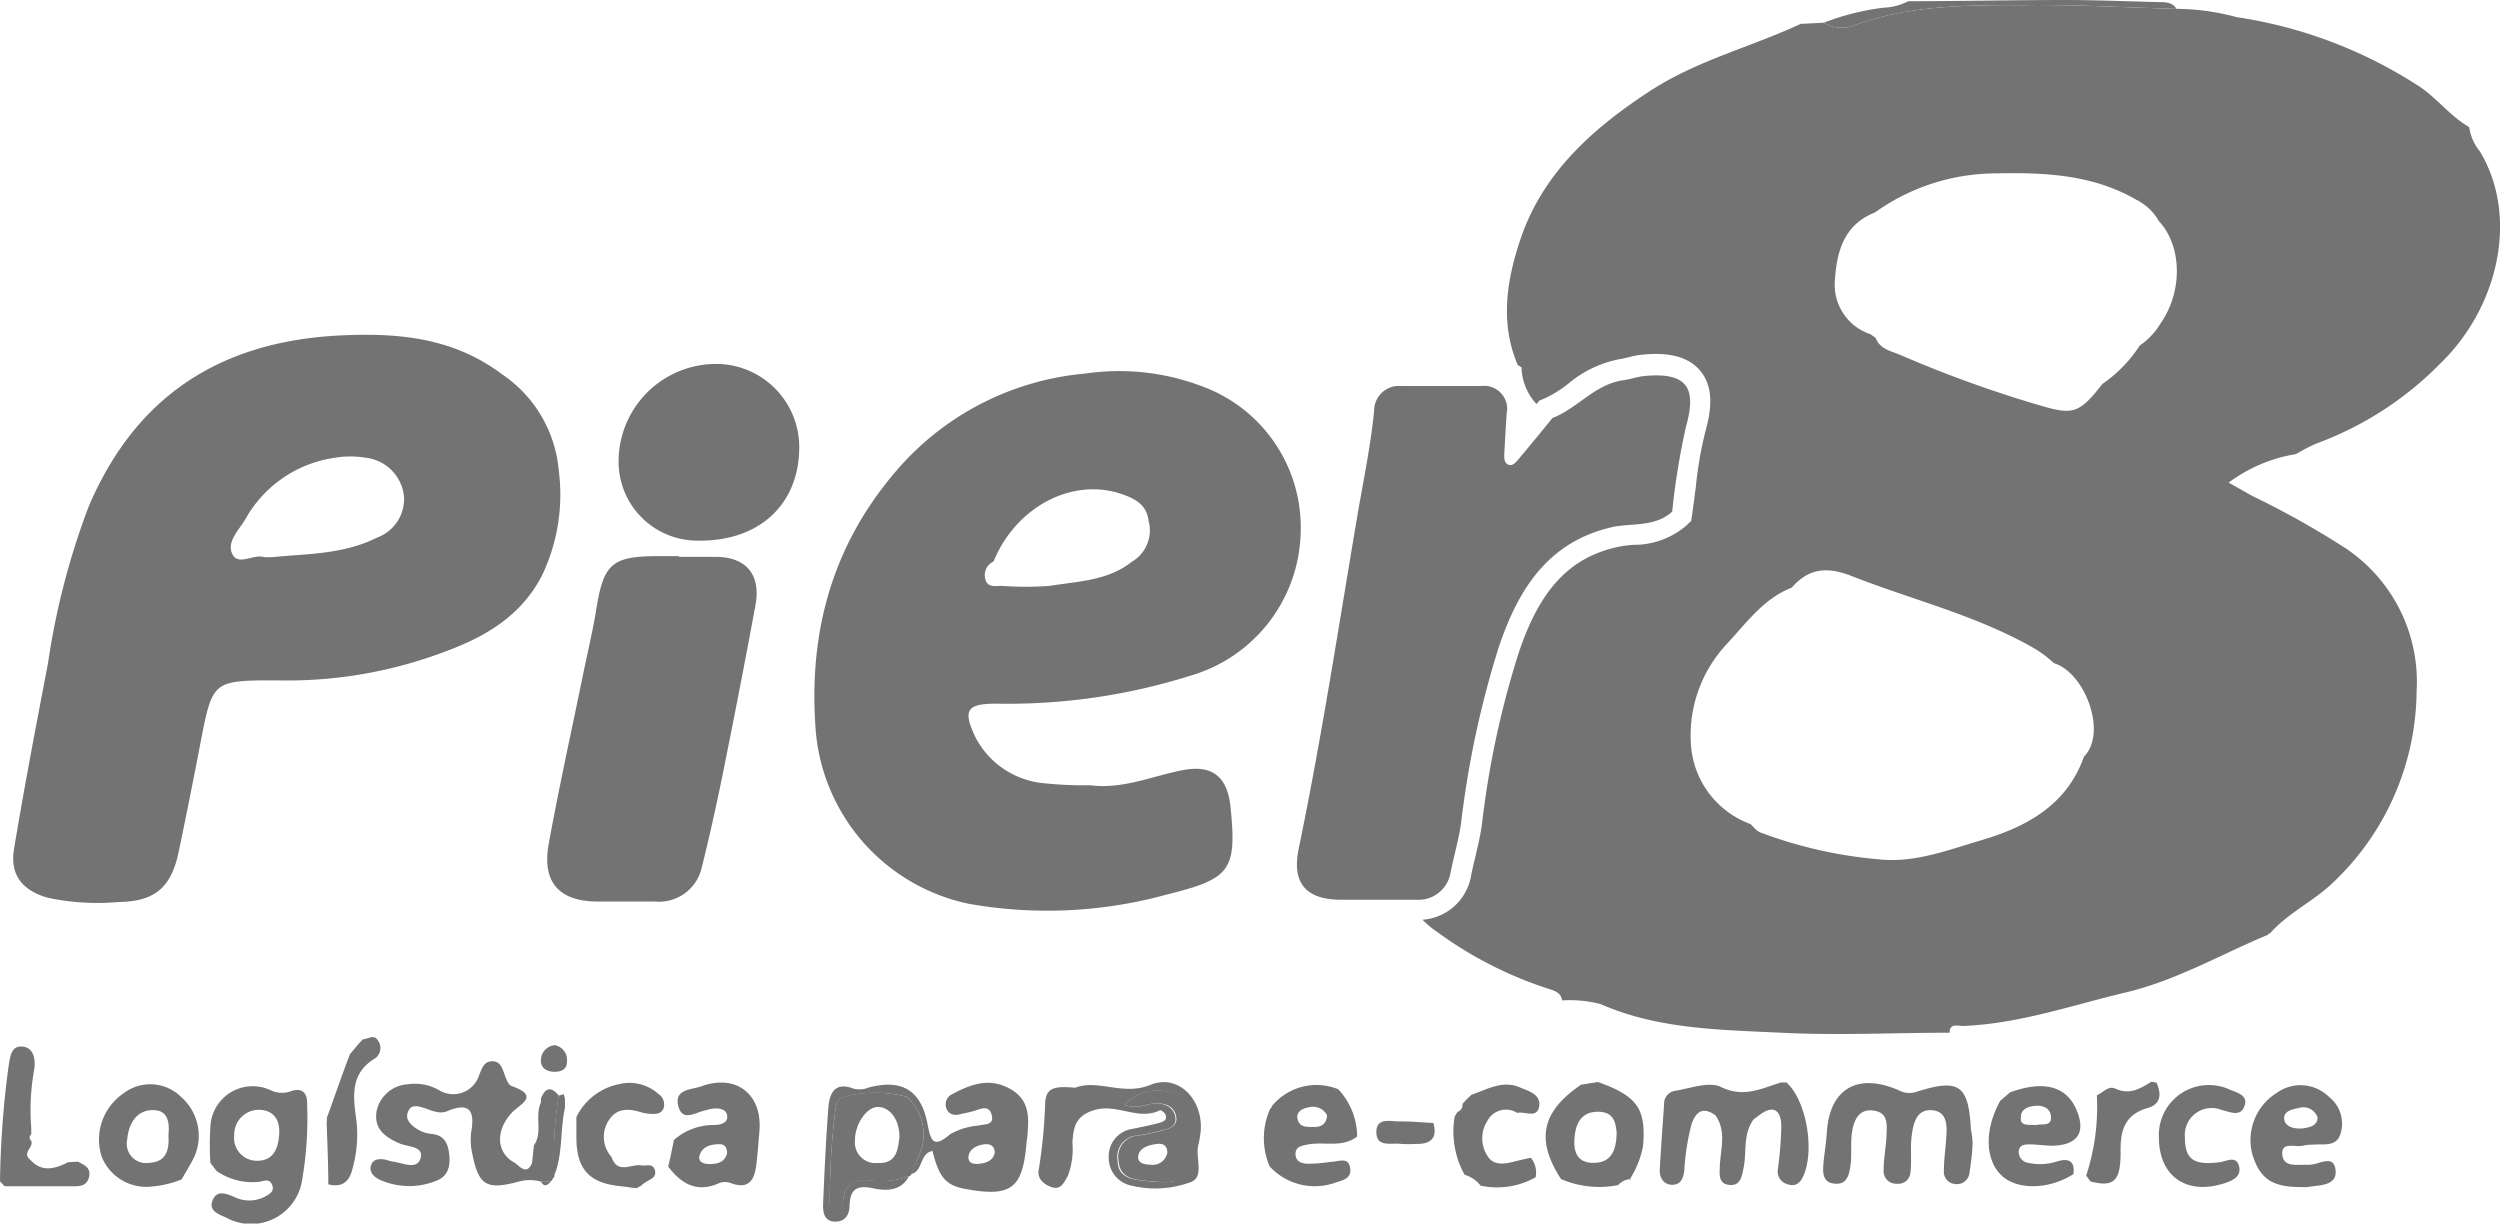
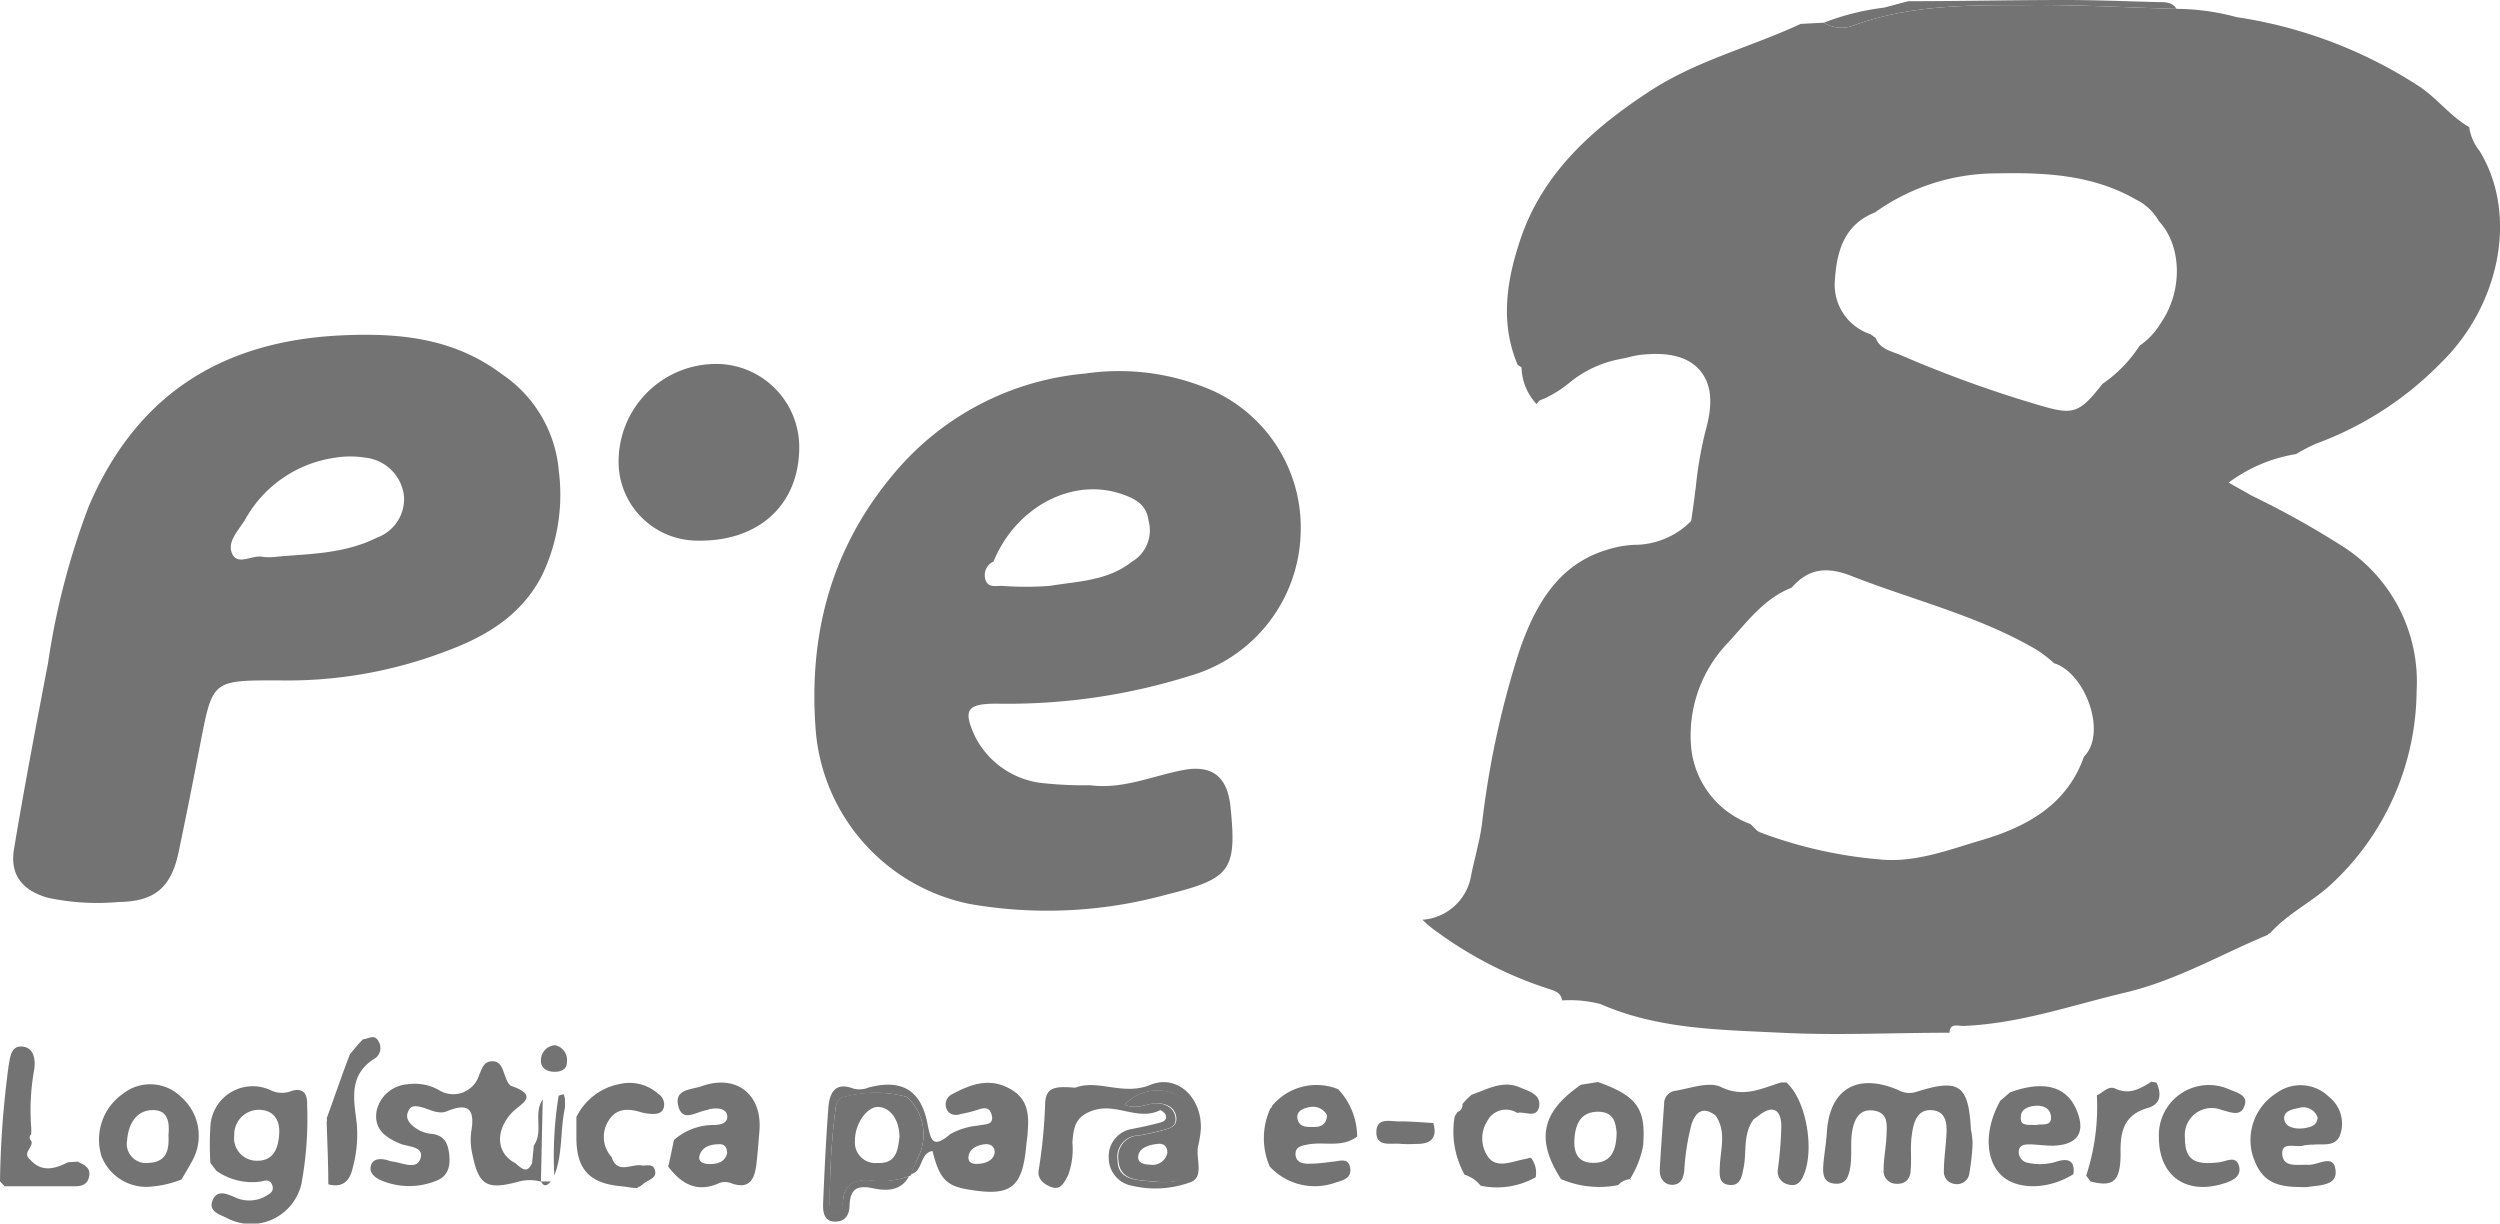
<svg xmlns="http://www.w3.org/2000/svg" viewBox="0 0 166.38 81.43">
  <defs>
    <style>.cls-1{fill:#737373;}</style>
  </defs>
  <g id="Camada_2" data-name="Camada 2">
    <g id="Camada_1-2" data-name="Camada 1">
      <path class="cls-1" d="M72.56,52.26c2.14.28,4.09-.6,6.12-1s3,.46,3.21,2.41c.44,4.31,0,4.81-4.3,5.88a29.9,29.9,0,0,1-13.11.6A12.86,12.86,0,0,1,54.3,48.76c-.53-6.48,1-12.27,5.2-17.25a18.73,18.73,0,0,1,12.73-6.65A15.54,15.54,0,0,1,80.71,26a10,10,0,0,1,5.85,9.53,10.17,10.17,0,0,1-7.34,9.44,40.46,40.46,0,0,1-12.88,1.86c-2,0-2.28.41-1.43,2.22a5.72,5.72,0,0,0,4.61,3.08A25.46,25.46,0,0,0,72.56,52.26Zm2.76-14.87a2.42,2.42,0,0,0,1.12-2.73c-.13-1.09-.91-1.48-1.82-1.79-3.26-1.1-7,.85-8.5,4.5a1,1,0,0,0-.51,1.28c.18.46.68.34,1.07.34a21.19,21.19,0,0,0,3.19,0C71.75,38.68,73.72,38.66,75.32,37.39Z" />
      <path class="cls-1" d="M18.48,45.28c-4.33,0-4.33,0-5.13,4.12q-.7,3.66-1.46,7.3c-.5,2.37-1.59,3.3-4,3.33a15.82,15.82,0,0,1-4.7-.28C1.5,59.27.65,58.24.93,56.52c.69-4.15,1.48-8.28,2.27-12.41A49.32,49.32,0,0,1,5.91,33.69c3.16-7.39,8.82-11,16.82-11.37,3.87-.18,7.47.18,10.67,2.58a8.63,8.63,0,0,1,3.79,6.44,12.45,12.45,0,0,1-1.11,6.94c-1.41,2.75-3.84,4.13-6.53,5.11A29.51,29.51,0,0,1,18.48,45.28Zm-.24-8.21c2.06-.22,4.55-.14,6.85-1.29a2.74,2.74,0,0,0,1.8-2.71,2.89,2.89,0,0,0-2.57-2.61,6.14,6.14,0,0,0-2,0,8.13,8.13,0,0,0-6,4.11c-.43.72-1.25,1.49-.86,2.3s1.38,0,2.08.2A4.4,4.4,0,0,0,18.24,37.07Z" />
-       <path class="cls-1" d="M45.18,37.06h2.43c2,0,3,1.12,2.69,3.09-.71,3.88-1.47,7.75-2.25,11.62-.41,2-.87,4.06-1.37,6.06A2.92,2.92,0,0,1,43.59,60c-1.26,0-2.53,0-3.8,0-2.58,0-3.74-1.29-3.27-3.85.67-3.68,1.48-7.34,2.23-11,.3-1.49.67-3,.91-4.46.5-3.16,1-3.67,4.15-3.68h1.37Z" />
      <path class="cls-1" d="M53.19,29.89c-.06,3.77-2.76,6.18-6.81,6.09a5.25,5.25,0,0,1-5.21-5.39A6.49,6.49,0,0,1,48,24.23,5.54,5.54,0,0,1,53.19,29.89Z" />
      <path class="cls-1" d="M60.5,78.27c-.52,1-1.5,1-2.36.82-1.07-.23-1.55,0-1.6,1.12,0,.6-.27,1.12-1,1.09s-.78-.69-.76-1.23c.09-2.12.19-4.25.35-6.37.08-.94.43-1.73,1.67-1.25a1.6,1.6,0,0,0,1-.07c2.22-.59,3.5.17,3.93,2.43.21,1.08.36,1.66,1.51.67a4.62,4.62,0,0,1,1.86-.57c.42-.11,1.08,0,.9-.7s-.71-.41-1.16-.28-.69.16-1,.24-.72,0-.85-.39a.75.75,0,0,1,.32-.93c1.18-.63,2.39-1.14,3.75-.47s1.44,1.73,1.33,3c0,.25-.06.5-.08.76-.26,2.93-1,3.54-4,3-1.35-.24-1.81-.75-2.25-2.54-.88.15-.61,1.39-1.45,1.54L61.11,77a3.36,3.36,0,0,0-.76-4,8,8,0,0,0-4.38.07,1,1,0,0,0-.35.63A46.42,46.42,0,0,0,55.23,80c0,.29,0,.71.35.73s.5-.43.52-.77c.08-1.2.79-1.5,1.86-1.41A5.25,5.25,0,0,0,60.5,78.27Zm5.7-1.56c0-.48-.35-.61-.74-.55s-.93.27-1,.78.37.55.74.51S66.11,77.26,66.2,76.71Z" />
      <path class="cls-1" d="M71.56,72.39c1.52-.59,3.18.56,5-.19s3.51.92,3.35,3.06a7.65,7.65,0,0,1-.17,1c-.19.84.47,2.15-.6,2.45a6.77,6.77,0,0,1-3.82.2,1.87,1.87,0,0,1-1.53-1.83,1.84,1.84,0,0,1,1.57-1.95c.59-.12,1.19-.24,1.78-.4.22-.06.53-.15.45-.48,0-.15-.33-.39-.39-.36-1.46.72-2.87-.49-4.41,0-1.27.4-1.34,1.19-1.42,2.14a5,5,0,0,1-.3,2.22c-.25.44-.48,1-1.13.74-.49-.18-.93-.57-.81-1.14a34.38,34.38,0,0,0,.43-4.53C69.66,72.43,70.1,72.26,71.56,72.39Zm3.28,1.14c.9.32,1.46-.07,2-.1s1.26.19,1.38.9-.5.79-1,.92a12.59,12.59,0,0,1-1.48.32,1.41,1.41,0,0,0-1.36,1.66c0,1,.76,1.25,1.56,1.33,3,.32,3.26.12,3.3-2.89,0-.15,0-.3,0-.45a2.06,2.06,0,0,0-1.24-2.48A3,3,0,0,0,74.84,73.53Z" />
      <path class="cls-1" d="M116.7,74.5c-.72,1-.44,2.15-.66,3.22-.12.56-.19,1.21-.94,1.14s-.66-.7-.64-1.29c.05-1.12.45-2.28-.29-3.34h0c-.81-.59-1.29-.28-1.59.57a15.7,15.7,0,0,0-.49,3.13c-.06.47-.23.93-.81.92s-.84-.5-.82-1c.08-1.46.19-2.91.29-4.37a.86.86,0,0,1,.7-.88c1-.15,2.29-.65,3.08-.26,1.52.74,2.69.1,4-.3l.36,0c1.34,1.19,1.92,4.6,1.09,6.3-.21.43-.5.63-1,.48a.88.88,0,0,1-.66-1,25.23,25.23,0,0,0,.23-2.86c0-.91-.41-1.53-1.43-.77Z" />
      <path class="cls-1" d="M14.4,77.92,14,77.39A19.51,19.51,0,0,1,14,75a2.82,2.82,0,0,1,4-2.45,1.71,1.71,0,0,0,1.31.09c.83-.31,1.16.13,1.13.87a23.87,23.87,0,0,1-.38,5.28,3.44,3.44,0,0,1-5,2.25c-.46-.22-1.21-.43-.91-1.16s.94-.42,1.44-.22a2.25,2.25,0,0,0,2,0c.29-.17.69-.33.53-.78s-.51-.3-.79-.24A4.15,4.15,0,0,1,14.4,77.92Zm4.18-2.44c.07-1-.42-1.62-1.37-1.62a1.64,1.64,0,0,0-1.62,1.69,1.51,1.51,0,0,0,1.55,1.7C18.22,77.24,18.52,76.41,18.58,75.48Z" />
      <path class="cls-1" d="M44.85,75.87a4,4,0,0,1,2.64-1c.39,0,.95-.09.91-.59s-.61-.56-1.08-.48c-.1,0-.19.06-.29.08-.67.09-1.61.86-1.89-.28s.9-1.07,1.55-1.31c2.33-.83,4.06.55,3.85,3-.06.7-.11,1.41-.19,2.11-.11,1-.41,1.83-1.73,1.33a1.11,1.11,0,0,0-.74,0c-1.48.68-2.53.07-3.41-1.09C44.6,77.12,44.72,76.5,44.85,75.87Zm3.54.9c0-.38-.14-.62-.49-.62-.57,0-1.15.13-1.34.74-.14.45.29.58.66.58C47.74,77.47,48.22,77.36,48.39,76.77Z" />
      <path class="cls-1" d="M105.22,72.19l1.13-.18c2.65.95,3.2,1.8,3,4.26a6.37,6.37,0,0,1-.88,2.21l.06.06,0-.07a1.22,1.22,0,0,0-.84.4h0a6.43,6.43,0,0,1-3.8-.4l-.09.08.09-.08C102.12,75.74,102.7,73.92,105.22,72.19Zm2.37,3.16c-.07-.58-.15-1.39-1.3-1.36s-1.46.92-1.51,1.86.29,1.54,1.25,1.54C107.17,77.4,107.58,76.65,107.59,75.35Z" />
      <path class="cls-1" d="M84.55,73.76a.18.18,0,0,0,.1-.15,3.84,3.84,0,0,1,4.41-1.12h0a4.63,4.63,0,0,1,1.26,3.09l0,.06c-1,.76-2.16.33-3.23.52-.4.08-.88.12-.87.65s.46.64.87.64a10.85,10.85,0,0,0,1.5-.13c.48,0,1.12-.35,1.26.37s-.45.85-.93,1a4.08,4.08,0,0,1-4.42-1.06h0A4.75,4.75,0,0,1,84.55,73.76Zm3.77.47a1.05,1.05,0,0,0-1.1-.56c-.48.07-1,.28-.86.83S87,75,87.48,75,88.28,74.79,88.32,74.23Z" />
      <path class="cls-1" d="M5.18,77.31c.4.21.88.38.75,1s-.61.64-1.07.64c-1.52,0-3,0-4.55,0l0,0L0,78.62v0a63.37,63.37,0,0,1,.57-7.66c.11-.63.16-1.37.91-1.31s.9.81.8,1.52a15,15,0,0,0-.2,3.9v.42a.27.27,0,0,0,0,.43c.18.43-.63.79-.08,1.25.78.88,1.65.62,2.53.18Z" />
      <path class="cls-1" d="M96.81,74.31,97,74a.49.49,0,0,0,.33-.53h0l.29-.32h0l.31-.29h0c1-.34,2.08-1,3.22-.49.57.24,1.43.46,1.28,1.28s-1,.28-1.45.42a1.4,1.4,0,0,0-2,.54,2.15,2.15,0,0,0,0,2.3c.43.72,1.2.55,1.9.37.34-.09.68-.16,1-.23a1.57,1.57,0,0,1,.32,1.3v0a5.24,5.24,0,0,1-3.66.56h0a2.15,2.15,0,0,0-1.07-.73l0,0A5.93,5.93,0,0,1,96.81,74.31Z" />
      <path class="cls-1" d="M42.42,79.07c-.35,0-.7-.09-1.06-.12-2.12-.19-3-1.11-3-3.25,0-.45,0-.91,0-1.36a4.05,4.05,0,0,1,2.9-2.2,2.87,2.87,0,0,1,2.54.65.85.85,0,0,1,.38.91c-.13.43-.5.45-.86.43a3,3,0,0,1-.6-.09c-.82-.26-1.64-.33-2.17.47A2,2,0,0,0,40.7,77c.39,1.18,1.32.44,2,.56.32.05.74-.16.88.3s-.23.59-.53.77-.31.23-.47.34A.18.18,0,0,0,42.42,79.07Z" />
      <path class="cls-1" d="M24.12,69.17c.37,0,.79-.4,1.07.13A.85.85,0,0,1,25,70.41c-1.8,1.07-1.47,2.69-1.26,4.33a8.46,8.46,0,0,1-.27,3c-.2.88-.68,1.32-1.62,1.08h0c0-1.4-.07-2.79-.11-4.18a.26.26,0,0,0,0-.21c.52-1.42,1-2.85,1.55-4.27h0c.09-.11.19-.22.28-.34v0l.29-.34h0l.28-.3Z" />
      <path class="cls-1" d="M143.52,72.05c.34.75.3,1.44-.59,1.69-1.59.46-1.83,1.59-1.8,3,0,1.88-.47,2.28-2,1.89l-.29-.39a14.7,14.7,0,0,0,.71-5.35c.41-.16.75-.66,1.23-.44.95.44,1.66,0,2.4-.46Z" />
-       <path class="cls-1" d="M127,.08c3.48,0,7-.08,10.44-.08,2.07,0,4.14.09,6.21.14.45,0,.93,0,1.2.45C141.49.5,138.12.3,134.75.34c-3.86,0-7.75,0-11.46,1.38a2.23,2.23,0,0,1-1.91-.21,16.52,16.52,0,0,1,4-1A3.86,3.86,0,0,0,127,.08Z" />
+       <path class="cls-1" d="M127,.08c3.48,0,7-.08,10.44-.08,2.07,0,4.14.09,6.21.14.45,0,.93,0,1.2.45C141.49.5,138.12.3,134.75.34c-3.86,0-7.75,0-11.46,1.38a2.23,2.23,0,0,1-1.91-.21,16.52,16.52,0,0,1,4-1Z" />
      <path class="cls-1" d="M37.18,72.92l.34-.1h0l.08.31v.59c-.33,1.49-.13,3.06-.71,4.51A24.88,24.88,0,0,1,37.18,72.92Z" />
      <polygon class="cls-1" points="128.93 78.18 128.88 78.25 128.93 78.19 128.93 78.18" />
-       <path class="cls-1" d="M94.24,59.88c-1.67,0-3.34,0-5,0-2.34,0-3.28-1.13-2.81-3.39,1.52-7.34,2.65-14.75,3.9-22.14.4-2.34.89-4.67,1.12-7a1.65,1.65,0,0,1,1.8-1.66c1.77,0,3.55,0,5.33,0a1.53,1.53,0,0,1,1.69,1.84c-.06.91-.11,1.82-.16,2.73,0,.25,0,.54.26.66s.48-.11.64-.3c.78-.93,1.55-1.86,2.31-2.8,1.68-.65,2.84-2.27,4.75-2.52.44-.06.87-.22,1.32-.27,3-.3,3.52.87,2.81,3.39a47.52,47.52,0,0,0-.91,5.63c-1.1,1-2.55.77-3.86,1C103,36,101,39.29,99.72,43.15a63.82,63.82,0,0,0-2.47,11.53c-.15,1.15-.49,2.26-.71,3.39A2.17,2.17,0,0,1,94.24,59.88Z" />
      <path class="cls-1" d="M154.13,29.53a22.39,22.39,0,0,0,8.31-5.37c3.89-3.79,5.19-9.82,2.59-14.1a3.26,3.26,0,0,1-.7-1.6c-1.31-.75-2.18-2-3.48-2.81a30.53,30.53,0,0,0-12-4.51,15.51,15.51,0,0,0-4-.55C141.49.5,138.12.3,134.75.34c-3.86,0-7.75,0-11.46,1.38a2.23,2.23,0,0,1-1.91-.21l-1.54.08C116.56,3.12,113,4,109.9,6c-3.87,2.51-7.2,5.47-8.7,9.89-.9,2.66-1.39,5.51-.23,8.31,0,.1.19.17.29.25l0-.06a3.7,3.7,0,0,0,1,2.5l.2-.24.33-.13a7.68,7.68,0,0,0,1.6-1,7.48,7.48,0,0,1,3.47-1.63l.47-.1a6.34,6.34,0,0,1,.89-.18c1.21-.12,2.92-.14,3.93,1.06s.67,2.89.34,4.07a25.75,25.75,0,0,0-.63,3.67c-.08.59-.15,1.19-.24,1.79l-.07.47-.35.33a5.34,5.34,0,0,1-3.49,1.26,7.45,7.45,0,0,0-1,.13c-3.25.7-5.25,2.84-6.67,7.16a60.34,60.34,0,0,0-2.41,11.28c-.1.76-.28,1.48-.44,2.18-.11.45-.21.87-.29,1.29a3.53,3.53,0,0,1-3.23,2.91,6.42,6.42,0,0,0,1,.83,26.13,26.13,0,0,0,7.46,3.79c.4.13.77.27.83.75a8.14,8.14,0,0,1,2.55.24c3.83,1.68,7.92,1.71,12,1.91,3.73.19,7.49,0,11.24,0,0-.67.59-.44.91-.45,3.72-.15,7.2-1.37,10.77-2.22,3.4-.8,6.36-2.54,9.51-3.85a.11.11,0,0,1,.13-.09c1.18-1.34,2.82-2.09,4.12-3.31A17.72,17.72,0,0,0,160.83,46,10.68,10.68,0,0,0,156,36.42,58.51,58.51,0,0,0,149.88,33l-1.56-.88a10.25,10.25,0,0,1,4.49-1.9A11.63,11.63,0,0,1,154.13,29.53ZM138.69,50.36c-1.15,3.27-3.91,4.71-6.9,5.58-2.14.63-4.32,1.48-6.64,1.26a29.57,29.57,0,0,1-8-1.8c-.26-.1-.44-.37-.66-.56a6.06,6.06,0,0,1-3.93-5,8.89,8.89,0,0,1,2.38-7c1.3-1.4,2.43-3,4.3-3.73,1.14-1.31,2.38-1.41,4-.77,4.1,1.61,8.43,2.64,12.28,4.89a8.22,8.22,0,0,1,1.18.91C138.76,44.76,140.27,48.77,138.69,50.36Zm5.11-28.85A4.76,4.76,0,0,1,142.4,23a9,9,0,0,1-2.48,2.55c-1.61,2.07-2,2.08-4.43,1.35a79.85,79.85,0,0,1-9-3.27c-.61-.26-1.37-.38-1.66-1.14l-.35-.25a3.46,3.46,0,0,1-2.36-3.63c.12-1.89.62-3.67,2.66-4.47a13.9,13.9,0,0,1,8-2.6c3.26-.07,6.46.06,9.39,1.75a3.53,3.53,0,0,1,1.51,1.43C145.21,16.35,145.29,19.36,143.8,21.51Z" />
      <path class="cls-1" d="M131.28,76c0,.46-.08,1.27-.21,2.06a.83.83,0,0,1-1,.73.8.8,0,0,1-.7-.86c0-.71.1-1.41.15-2.12s.16-1.81-.9-1.92-1.28.85-1.39,1.68,0,1.52-.07,2.27c0,.59-.34,1-1,.94a.84.84,0,0,1-.8-.94c0-.75.16-1.5.19-2.26s.12-1.53-.86-1.67-1.31.65-1.43,1.42,0,1.51-.11,2.27-.32,1.26-1.09,1.17-.75-.74-.71-1.3c.06-.71.19-1.41.23-2.11.18-2.91,2.05-4,4.81-2.79a1.47,1.47,0,0,0,1.16.09c2.85-.9,3.46-.46,3.62,2.53C131.22,75.39,131.24,75.54,131.28,76Z" />
      <path class="cls-1" d="M133.12,73.26l.65-.56c2.22-.81,3.74-.42,4.41,1.13s.08,2.36-1.53,2.42c-.5,0-1-.07-1.51-.09-.36,0-.76,0-.79.48a.73.73,0,0,0,.63.75,3.66,3.66,0,0,0,1.94-.1c.78-.23,1.18,0,1.07.85-1.56,1-3.67,1.1-4.75.12S132,75.28,133.12,73.26Zm2.38,1.62c.33-.12,1,.12,1-.49s-.5-.83-1-.8-1,.23-1,.7C134.39,75,135,74.82,135.5,74.88Z" />
      <path class="cls-1" d="M36,78.64a2.79,2.79,0,0,0-1.49,0c-2.11.57-2.65.26-3.07-1.81a4.23,4.23,0,0,1-.08-1.5c.25-1.42-.11-2-1.6-1.38-.55.23-1.09-.08-1.62-.24s-.83-.14-1,.32.18.79.46,1a2.16,2.16,0,0,0,1.1.43c.84.08,1.1.59,1.19,1.31s0,1.46-.8,1.79a4.78,4.78,0,0,1-3.71,0c-.46-.19-.83-.52-.69-1s.67-.47,1.12-.34a1.67,1.67,0,0,0,.3.08c.67.08,1.64.6,1.88-.22s-.89-.74-1.44-1c-1-.44-1.69-1-1.48-2.18a2.27,2.27,0,0,1,2.07-1.74,3.24,3.24,0,0,1,2.06.38,1.8,1.8,0,0,0,2.69-1c.19-.43.3-.9.86-.91s.68.47.84.91c.1.27.24.67.46.74,1.94.68.52,1.21,0,1.79-1.12,1.22-1,2.69.23,3.33.39.31.79.79,1.13,0l.12-1.17c.66-.93-.06-2.12.59-3.06Z" />
-       <path class="cls-1" d="M36,78.64l0-5.53c.29-.73.68-.83,1.19-.19a24.88,24.88,0,0,0-.29,5.31l0,.06-.24.35H36Z" />
      <path class="cls-1" d="M36.93,69.56a1,1,0,0,1,.8,1.11c0,.52-.4.66-.83.66s-.93-.2-.9-.77A1,1,0,0,1,36.93,69.56Z" />
      <path class="cls-1" d="M36,78.63h.66C36.41,78.93,36.19,79,36,78.63Z" />
      <path class="cls-1" d="M36.62,78.64l.24-.35Z" />
      <path class="cls-1" d="M153.1,79c-1.88,0-2.7-.55-3.2-2.17a3.69,3.69,0,0,1,1.6-4.08A2.7,2.7,0,0,1,155,73a2.26,2.26,0,0,1,.76,2.47c-.28.89-1.15.64-1.82.71a3.08,3.08,0,0,0-.61.05c-.5.18-1.5-.31-1.44.59s1,.67,1.72.7,1.73-.79,1.83.41c.08,1-1.11.94-1.88,1.07A3.53,3.53,0,0,1,153.1,79Zm1.14-4.63a1,1,0,0,0-1.22-.64c-.42.09-1.06.19-1,.75s.78.69,1.36.6C153.82,75,154.25,74.88,154.24,74.32Z" />
      <path class="cls-1" d="M143.68,75.72a3.33,3.33,0,0,1,4.66-3.23c.51.23,1.37.39,1,1.19-.26.65-.95.32-1.48.19a1.79,1.79,0,0,0-2.45,1.82c0,1.45.56,1.88,2.3,1.66.46-.06,1.11-.47,1.3.25s-.46,1-1.07,1.18C145.48,79.53,143.69,78.26,143.68,75.72Z" />
      <path class="cls-1" d="M60.5,78.27a5.25,5.25,0,0,1-2.54.3c-1.07-.09-1.78.21-1.86,1.41,0,.34-.05.8-.52.77s-.33-.44-.35-.73a46.42,46.42,0,0,1,.39-6.34,1,1,0,0,1,.35-.63A8,8,0,0,1,60.35,73a3.36,3.36,0,0,1,.76,4l-.46,1.11A.15.15,0,0,1,60.5,78.27Zm-.64-2.6c0-1.14-.6-1.94-1.37-2s-1.6,1.11-1.59,2.23a1.37,1.37,0,0,0,1.5,1.5C59.68,77.46,59.76,76.5,59.86,75.67Z" />
      <path class="cls-1" d="M74.84,73.53a3,3,0,0,1,3.22-.79,2.06,2.06,0,0,1,1.24,2.48c0,.15,0,.3,0,.45,0,3-.25,3.21-3.3,2.89-.8-.08-1.51-.35-1.56-1.33a1.41,1.41,0,0,1,1.36-1.66,12.59,12.59,0,0,0,1.48-.32c.49-.13,1.1-.25,1-.92s-.71-.93-1.38-.9S75.74,73.85,74.84,73.53Zm2.85,3.19c0-.49-.3-.64-.68-.59s-1.1.17-1.24.72.37.65.77.66A1,1,0,0,0,77.69,76.72Z" />
      <path class="cls-1" d="M12.07,78.5a6.84,6.84,0,0,1-1.91.46,3.2,3.2,0,0,1-3.4-2,3.72,3.72,0,0,1,1.41-4.16,2.93,2.93,0,0,1,3.89.21,3.43,3.43,0,0,1,.71,4.29c-.21.4-.45.78-.67,1.17Zm-.86-2.94c.08-.83,0-1.72-1.1-1.68s-1.57,1-1.65,2a1.28,1.28,0,0,0,1.45,1.51C11.07,77.34,11.27,76.54,11.21,75.56Z" />
      <path class="cls-1" d="M95.39,74.74c.29,1-.17,1.41-1.14,1.39a9.17,9.17,0,0,1-1,0c-.64-.09-1.65.26-1.65-.78s1-.69,1.56-.72c.75,0,1.51.07,2.26.11Z" />
    </g>
  </g>
</svg>